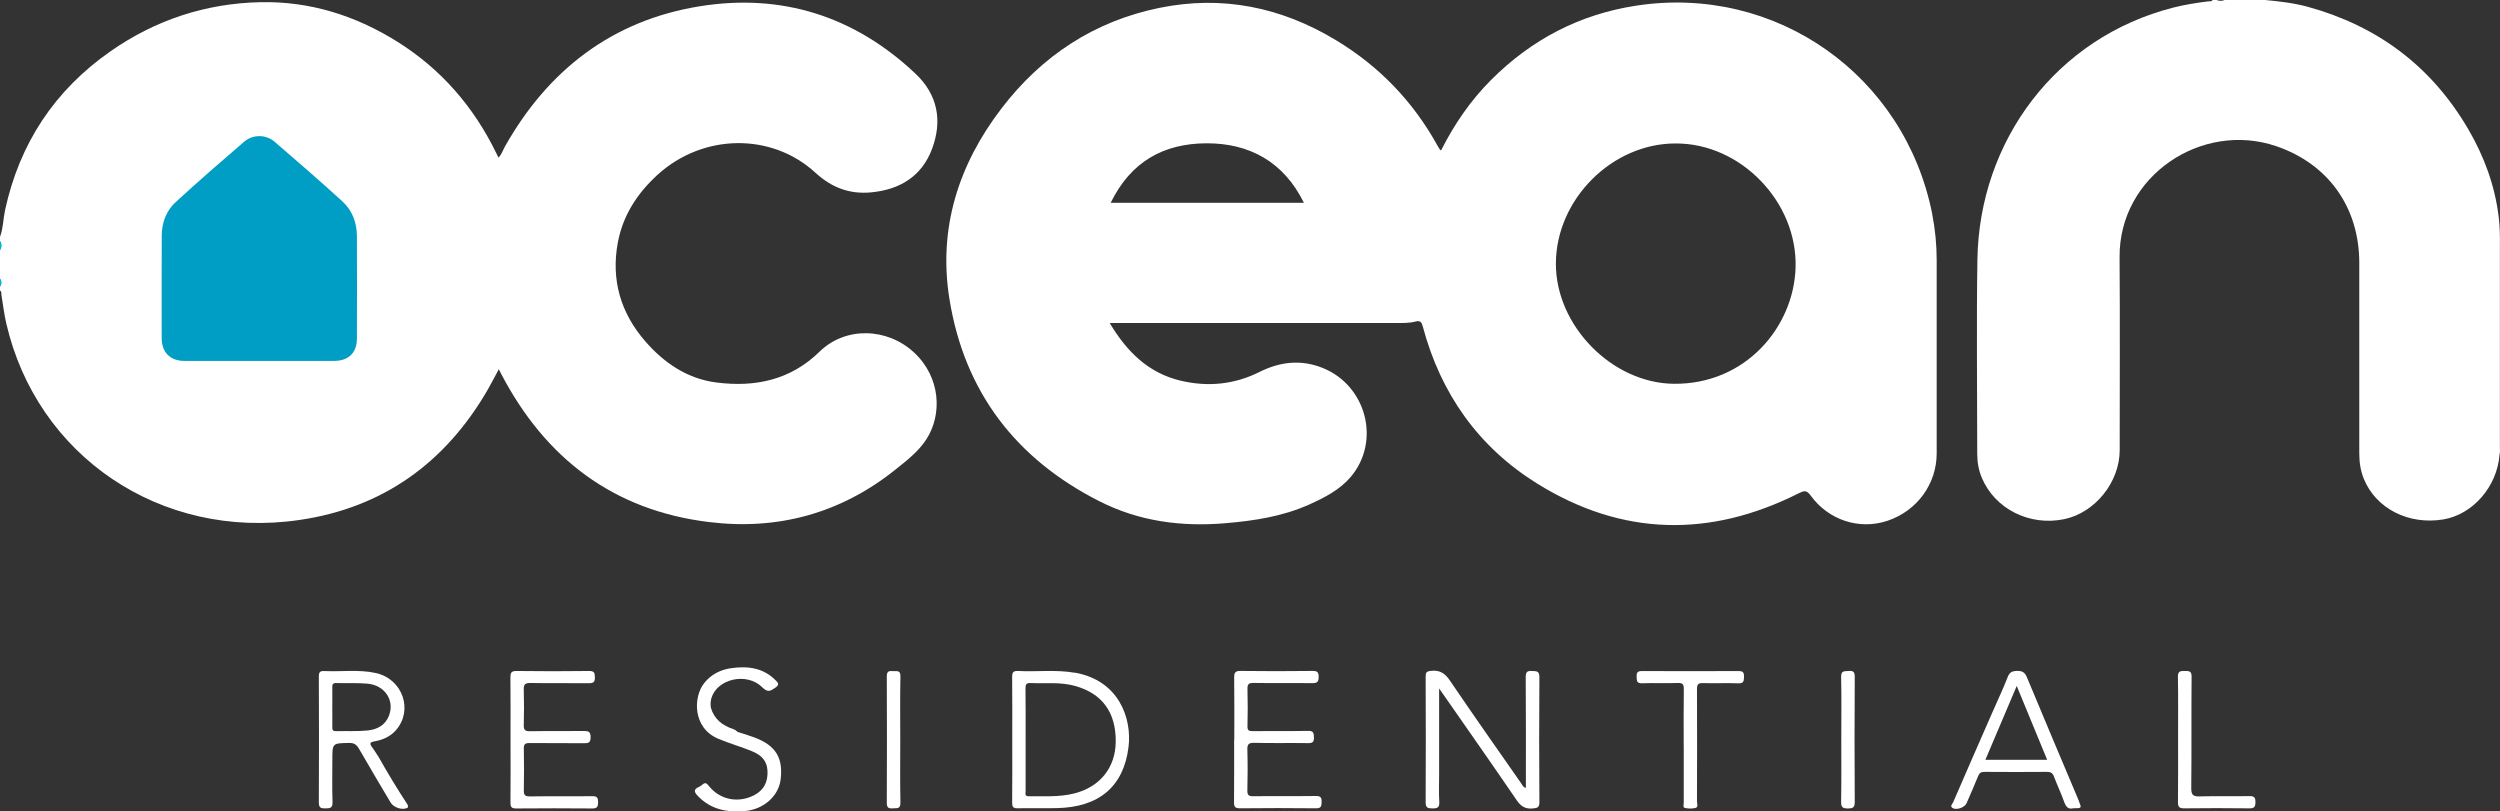
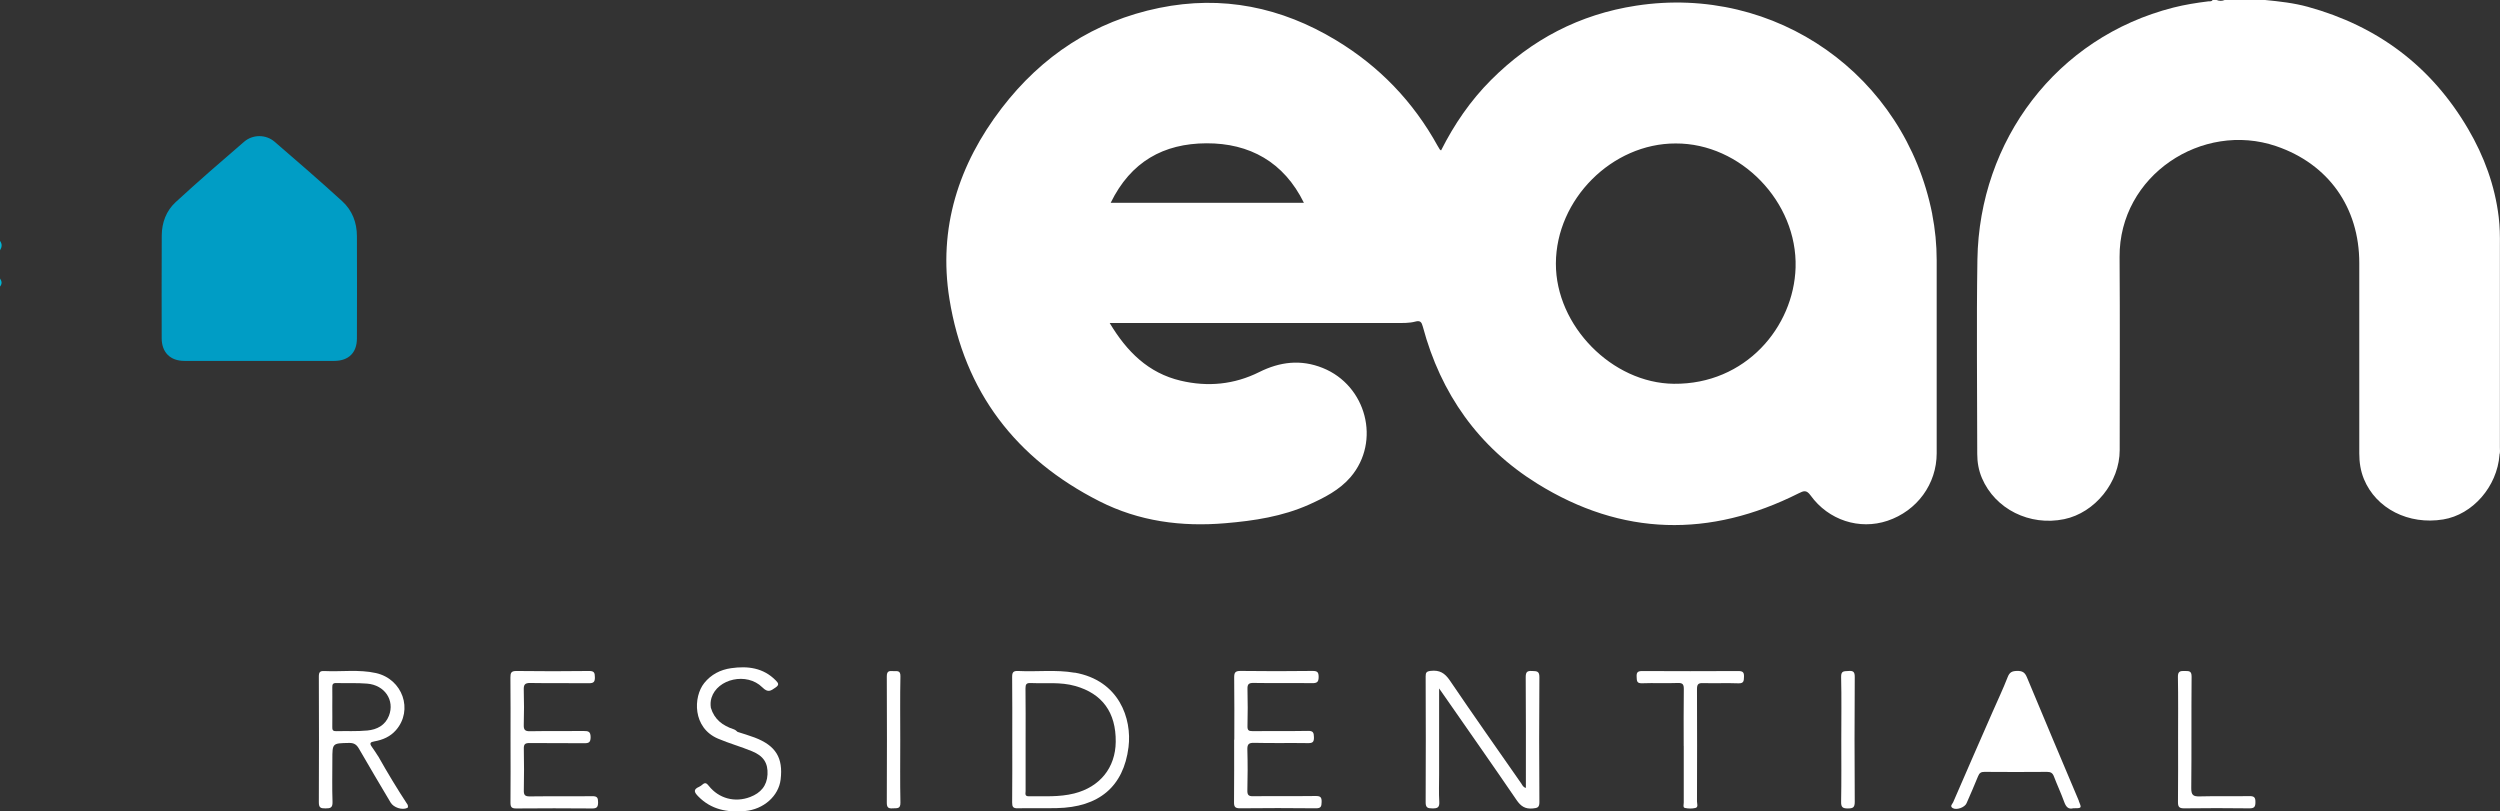
<svg xmlns="http://www.w3.org/2000/svg" id="Layer_2" viewBox="0 0 445.76 144.68">
  <rect x="0" y="0" width="445.76" height="144.68" fill="#333333" stroke="none" />
  <defs>
    <style>.cls-1{fill:#00b6d6;}.cls-2{fill:#00b7d5;}.cls-3{fill:#fff;}.cls-4{fill:#009dc5;}</style>
  </defs>
  <g id="Layer_1-2">
-     <path class="cls-3" d="M0,42.23c.58-1.53,.56-3.17,.9-4.75C3.48,25.57,9.74,16.1,19.71,9.14,27.72,3.55,36.68,.6,46.42,.39c8.85-.19,17.02,2.39,24.5,7.09,7.78,4.9,13.56,11.59,17.57,19.83,.12,.25,.25,.5,.4,.8,.56-.6,.78-1.33,1.14-1.98C97.75,12.43,109.22,3.63,124.76,1.12c14.61-2.36,27.62,1.76,38.48,12.02,3.99,3.77,4.81,8.42,2.95,13.4-1.83,4.9-5.75,7.28-10.87,7.76-3.83,.36-7.03-.84-9.92-3.5-7.88-7.23-20.13-6.97-28.17,.38-3.61,3.3-6.17,7.23-7.07,12.08-1.23,6.63,.5,12.54,4.89,17.59,3.36,3.87,7.51,6.69,12.69,7.35,6.87,.88,13.2-.42,18.37-5.48,4.65-4.55,12.1-4.31,16.89,.15,4.73,4.41,5.05,11.05,2.16,15.48-1.44,2.22-3.53,3.8-5.55,5.42-9.75,7.79-20.96,10.82-33.22,9.31-17.01-2.08-29.13-11.33-37.01-26.38-.13-.25-.25-.5-.44-.87-.69,1.27-1.3,2.48-1.98,3.66-7.53,13.01-18.66,21.05-33.55,23.22C28.61,96.35,6.55,81.25,1.11,57.63c-.38-1.67-.58-3.38-.86-5.07-.04-.26,.09-.58-.25-.73v-.72c.2-.48,.2-.96,0-1.44v-5.04c.2-.56,.2-1.12,0-1.68v-.72Z" />
    <path class="cls-3" d="M445.67,81.11c-.42,5.65-4.78,10.65-10.04,11.51-6.17,1.01-11.96-1.93-14.13-7.19-.6-1.46-.83-2.99-.83-4.57,0-11.32,0-22.63,0-33.95,0-9.9-5.47-17.66-14.82-20.85-13.17-4.49-28.01,5.21-27.92,19.77,.08,11.48,.02,22.95,.02,34.43,0,5.71-4.4,11.17-9.9,12.31-6.15,1.27-12.3-1.79-14.66-7.32-.59-1.38-.84-2.83-.84-4.32,0-11.56-.15-23.11,.03-34.67,.34-21.18,14.07-39.6,34.94-44.91,2.05-.52,4.14-.85,6.24-1.11,.26-.03,.58,.08,.75-.24h.72c.48,.2,.96,.2,1.44,0h7.2c2.57,.25,5.13,.53,7.64,1.22,12.45,3.43,22.02,10.6,28.56,21.76,2.86,4.88,4.78,10.09,5.46,15.72,.21,1.7,.23,3.42,.21,5.13,0,11.99,0,23.98,0,35.96,0,.44,.07,.88-.08,1.31Z" />
    <path class="cls-1" d="M0,42.95c.42,.56,.35,1.12,0,1.68v-1.68Z" />
    <path class="cls-2" d="M0,49.66c.34,.48,.4,.96,0,1.44v-1.44Z" />
    <path class="cls-3" d="M272.07,140.5c0-.46,0-.88,0-1.3,0-6.16,.02-12.31-.03-18.47,0-.94,.28-1.14,1.14-1.09,.78,.04,1.31-.03,1.3,1.09-.06,7.43-.05,14.87,0,22.3,0,.95-.35,1.04-1.17,1.12-1.37,.13-2.14-.39-2.9-1.5-4.16-6.1-8.41-12.14-12.62-18.2-.33-.47-.66-.94-1.19-1.7v15.32c0,1.64-.07,3.28,.03,4.91,.06,1.03-.36,1.17-1.24,1.16-.82,0-1.2-.12-1.19-1.1,.04-7.47,.03-14.95,0-22.42,0-.69,.13-.91,.9-1,1.57-.18,2.5,.37,3.4,1.69,4.19,6.18,8.49,12.28,12.76,18.4,.19,.28,.3,.65,.82,.78Z" />
    <path class="cls-3" d="M91.03,131.84c0-3.68,.02-7.35-.02-11.03,0-.84,.13-1.18,1.09-1.17,4.32,.06,8.63,.05,12.95,0,.91-.01,1.01,.34,1.02,1.11,.02,.84-.23,1.08-1.07,1.07-3.48-.04-6.96,.02-10.43-.04-.99-.02-1.21,.3-1.18,1.22,.06,2.08,.06,4.16,0,6.23-.03,.88,.2,1.17,1.12,1.15,3.2-.06,6.4,0,9.59-.04,.83-.01,1.2,.12,1.21,1.09,0,.97-.35,1.1-1.19,1.09-3.24-.04-6.48,0-9.71-.03-.79-.01-1.03,.21-1.01,1,.05,2.48,.05,4.96,0,7.43-.02,.82,.2,1.09,1.06,1.08,3.72-.05,7.44,.01,11.15-.04,.9-.01,1.03,.31,1.03,1.1,0,.81-.2,1.1-1.06,1.09-4.52-.04-9.03-.04-13.55,0-.81,0-1.01-.25-1.01-1.03,.03-3.76,.02-7.51,.01-11.27Z" />
    <path class="cls-3" d="M220.08,131.89c0-3.68,.03-7.35-.02-11.03-.01-.88,.13-1.24,1.14-1.23,4.28,.06,8.55,.05,12.83,0,.81,0,1.09,.18,1.09,1.05,0,.91-.27,1.14-1.16,1.13-3.48-.05-6.96,.02-10.43-.04-.93-.02-1.13,.27-1.1,1.14,.06,2.2,.05,4.4,0,6.59-.01,.68,.19,.87,.87,.86,3.32-.03,6.64,.02,9.95-.04,.91-.02,1.01,.35,1.03,1.12,.02,.83-.2,1.08-1.06,1.06-3.2-.05-6.4,.03-9.59-.05-1.04-.03-1.25,.3-1.22,1.27,.07,2.4,.06,4.8,0,7.19-.02,.83,.2,1.08,1.05,1.06,3.72-.05,7.44,.01,11.15-.04,.88-.01,1.06,.27,1.04,1.08-.02,.76-.1,1.12-1.02,1.11-4.52-.05-9.03-.05-13.55,0-.87,0-1.06-.28-1.05-1.09,.04-3.72,.02-7.43,.02-11.15Z" />
    <path class="cls-3" d="M131.51,130.5c1.02,.33,2.06,.63,3.06,1.01,3.76,1.44,5.09,3.62,4.62,7.48-.35,2.92-3,5.34-6.42,5.63-3.08,.27-5.97-.26-8.27-2.62-.69-.7-.97-1.23,.16-1.71,.22-.09,.41-.25,.59-.4,.48-.42,.75-.25,1.12,.22,1.81,2.29,4.69,3.04,7.41,1.99,1.84-.71,2.97-1.98,3.07-4.01,.1-2.02-.69-3.29-2.76-4.14-1.99-.82-4.07-1.4-6.05-2.24-4.57-1.93-4.45-7.44-2.48-9.91,1.23-1.54,2.89-2.39,4.8-2.66,2.96-.42,5.74-.09,7.98,2.2,.47,.48,.63,.78-.06,1.25-.85,.59-1.34,.98-2.36-.04-2.75-2.73-8-1.54-9.06,1.88-.18,.59-.2,1.17-.11,1.77,.61,2.07,2.11,3.19,4.07,3.83,.27,.09,.48,.27,.69,.47Z" />
    <path class="cls-3" d="M300.21,132.99c0-3.36-.03-6.71,.02-10.07,.01-.85-.15-1.18-1.09-1.14-2.12,.08-4.24-.03-6.35,.05-1,.04-.93-.48-.97-1.17-.04-.77,.18-1.01,.99-1.01,5.72,.03,11.43,.03,17.15,0,.81,0,1.03,.25,1,1.02-.03,.7,0,1.2-.98,1.17-2.12-.08-4.24,.02-6.35-.04-.86-.03-1.05,.26-1.05,1.08,.03,6.67,.02,13.35,0,20.02,0,.4,.27,1.02-.27,1.16-.6,.15-1.29,.13-1.89,0-.39-.09-.19-.63-.2-.97-.01-3.36,0-6.71,0-10.07Z" />
    <path class="cls-3" d="M388.36,131.83c0-3.71,.04-7.43-.03-11.14-.02-1.03,.45-1.07,1.22-1.05,.71,.02,1.23-.07,1.22,1.01-.06,6.63,.01,13.26-.06,19.88-.01,1.27,.37,1.5,1.53,1.47,2.95-.08,5.91,0,8.86-.05,.87-.01,1.06,.28,1.05,1.09,0,.82-.21,1.1-1.08,1.09-3.87-.05-7.75-.05-11.62,0-.94,.01-1.12-.31-1.11-1.17,.04-3.71,.02-7.43,.02-11.14Z" />
    <path class="cls-3" d="M328.31,131.84c0-3.71,.06-7.42-.03-11.13-.03-1.17,.58-1,1.3-1.07,.87-.07,1.14,.15,1.13,1.08-.05,7.42-.05,14.84,0,22.27,0,1.01-.34,1.15-1.22,1.16-.89,0-1.23-.18-1.21-1.18,.07-3.71,.03-7.42,.03-11.13Z" />
    <path class="cls-3" d="M160.52,131.85c0,3.75-.05,7.5,.03,11.25,.03,1.21-.66,.97-1.36,1.03-.82,.07-1.08-.18-1.07-1.04,.03-7.5,.04-15,0-22.5,0-1,.47-.97,1.15-.93,.64,.04,1.31-.21,1.28,.94-.08,3.75-.03,7.5-.03,11.25Z" />
    <path class="cls-4" d="M46.3,64.35c-4.48,0-8.96,0-13.43,0-2.51,0-4.03-1.52-4.04-4.02,0-6.12-.03-12.23,.01-18.35,.01-2.29,.81-4.4,2.47-5.93,4-3.68,8.1-7.24,12.22-10.78,1.55-1.33,3.88-1.33,5.43,0,4.06,3.49,8.1,7,12.06,10.61,1.78,1.62,2.62,3.8,2.62,6.23,.02,6.08,.02,12.15,0,18.23,0,2.56-1.49,4-4.03,4.01-4.44,0-8.88,0-13.31,0Z" />
    <path class="cls-3" d="M344.53,38.18c-4.92-24.82-27.92-40.99-52.8-37.17-10.1,1.55-18.67,6.04-25.87,13.25-3.68,3.68-6.57,7.92-8.91,12.56-.1-.07-.18-.1-.22-.16-.13-.2-.26-.41-.37-.61-4.36-7.91-10.4-14.21-18.14-18.88-9.77-5.9-20.27-8.06-31.52-5.76-11.6,2.38-20.93,8.54-28.09,17.87-7.7,10.04-11.35,21.41-9.32,34.04,2.66,16.52,11.82,28.49,26.73,36.05,7.09,3.6,14.65,4.59,22.48,3.92,5.11-.43,10.16-1.2,14.89-3.31,2.74-1.23,5.46-2.61,7.44-4.93,5.41-6.36,2.81-16.31-4.98-19.44-3.91-1.57-7.63-1.11-11.32,.73-4.47,2.23-9.18,2.68-14,1.54-5.78-1.36-9.62-5.19-12.67-10.29h1.49c16.56,0,33.12,0,49.67,0,1.12,0,2.25,.04,3.34-.25,.88-.24,1.12,.09,1.34,.91,3.19,11.95,9.93,21.48,20.4,27.98,15.1,9.38,30.77,9.7,46.63,1.72,.88-.44,1.37-.63,2.1,.38,3.2,4.44,8.73,6.2,13.71,4.53,5.3-1.78,8.78-6.57,8.78-12.04,0-11.48-.01-22.95,0-34.43,0-2.77-.27-5.51-.8-8.22Zm-146.49-2.02c3.58-7.33,9.42-10.58,17.08-10.61,7.66-.03,13.8,3.32,17.37,10.61h-34.45Zm122.12,11.54c-.32,10.6-8.92,20.86-21.71,20.73-10.99-.11-21.07-10.33-21.03-21.45,.04-11.44,10.02-21.43,21.37-21.4,11.56-.05,21.72,10.41,21.37,22.13Z" />
    <path class="cls-3" d="M191.61,119.95c-3.33-.58-6.7-.14-10.05-.31-.96-.05-1.1,.3-1.09,1.15,.04,3.68,.02,7.36,.02,11.03,0,3.76,.02,7.52-.02,11.27,0,.76,.16,1.05,.98,1.03,2.32-.05,4.64,.02,6.96-.03,7.51-.14,11.93-3.81,12.81-10.88,.63-5.06-1.66-11.89-9.6-13.28Zm-.09,21.53c-2.67,.67-5.39,.47-8.1,.5-.76,0-.55-.53-.55-.91-.01-3.08,0-6.15,0-9.23,0-3.04,.02-6.07-.02-9.11,0-.72,.17-.97,.92-.94,2.66,.11,5.35-.22,7.97,.53,4.81,1.36,7.26,4.73,7.2,9.96-.05,4.6-2.81,8.04-7.41,9.2Z" />
-     <path class="cls-3" d="M370.67,142.8c-3.09-7.34-6.21-14.67-9.26-22.03-.37-.9-.83-1.16-1.76-1.14-.87,.02-1.33,.21-1.67,1.09-.82,2.11-1.8,4.17-2.71,6.25-2.35,5.36-4.7,10.72-7.02,16.09-.13,.29-.63,.68-.09,1.02,.68,.42,2.16-.1,2.48-.85,.7-1.61,1.41-3.21,2.06-4.83,.23-.57,.52-.78,1.14-.77,3.72,.03,7.44,.03,11.15,0,.66,0,.99,.19,1.23,.81,.58,1.53,1.28,3.01,1.83,4.54,.32,.89,.75,1.37,1.6,1.14,1.55,0,1.55,0,1-1.32Zm-16.67-7.32c1.87-4.39,3.69-8.69,5.59-13.17,1.85,4.48,3.62,8.78,5.43,13.17h-11.02Z" />
+     <path class="cls-3" d="M370.67,142.8c-3.09-7.34-6.21-14.67-9.26-22.03-.37-.9-.83-1.16-1.76-1.14-.87,.02-1.33,.21-1.67,1.09-.82,2.11-1.8,4.17-2.71,6.25-2.35,5.36-4.7,10.72-7.02,16.09-.13,.29-.63,.68-.09,1.02,.68,.42,2.16-.1,2.48-.85,.7-1.61,1.41-3.21,2.06-4.83,.23-.57,.52-.78,1.14-.77,3.72,.03,7.44,.03,11.15,0,.66,0,.99,.19,1.23,.81,.58,1.53,1.28,3.01,1.83,4.54,.32,.89,.75,1.37,1.6,1.14,1.55,0,1.55,0,1-1.32Zm-16.67-7.32h-11.02Z" />
    <path class="cls-3" d="M67.42,134.84c-.37-.56-.72-1.14-1.12-1.68-.47-.64-.26-.85,.45-.97,1.48-.26,2.83-.83,3.85-2,3.12-3.57,1.2-9.11-3.56-10.18-3.04-.68-6.14-.21-9.21-.36-.8-.04-.98,.22-.98,.99,.03,7.48,.04,14.95,0,22.43,0,.99,.37,1.07,1.18,1.07,.85,0,1.29-.08,1.26-1.14-.09-2.52-.03-5.04-.03-7.56,0-2.95,0-2.91,2.98-2.97,.89-.02,1.35,.3,1.77,1.04,1.85,3.22,3.75,6.4,5.64,9.59,.53,.89,2.05,1.39,2.96,.96,.22-.11,.11-.35,.09-.54-1.86-2.83-3.61-5.73-5.27-8.68Zm-7.53-4.48c-.57,.02-.65-.26-.64-.72,.02-1.2,0-2.39,0-3.59,0-1.16,.02-2.31,0-3.47-.01-.52,.07-.81,.7-.79,1.83,.05,3.68-.05,5.5,.1,3.15,.25,4.97,2.98,3.9,5.73-.67,1.72-2.15,2.47-3.84,2.63-1.86,.18-3.75,.07-5.62,.12Z" />
  </g>
</svg>